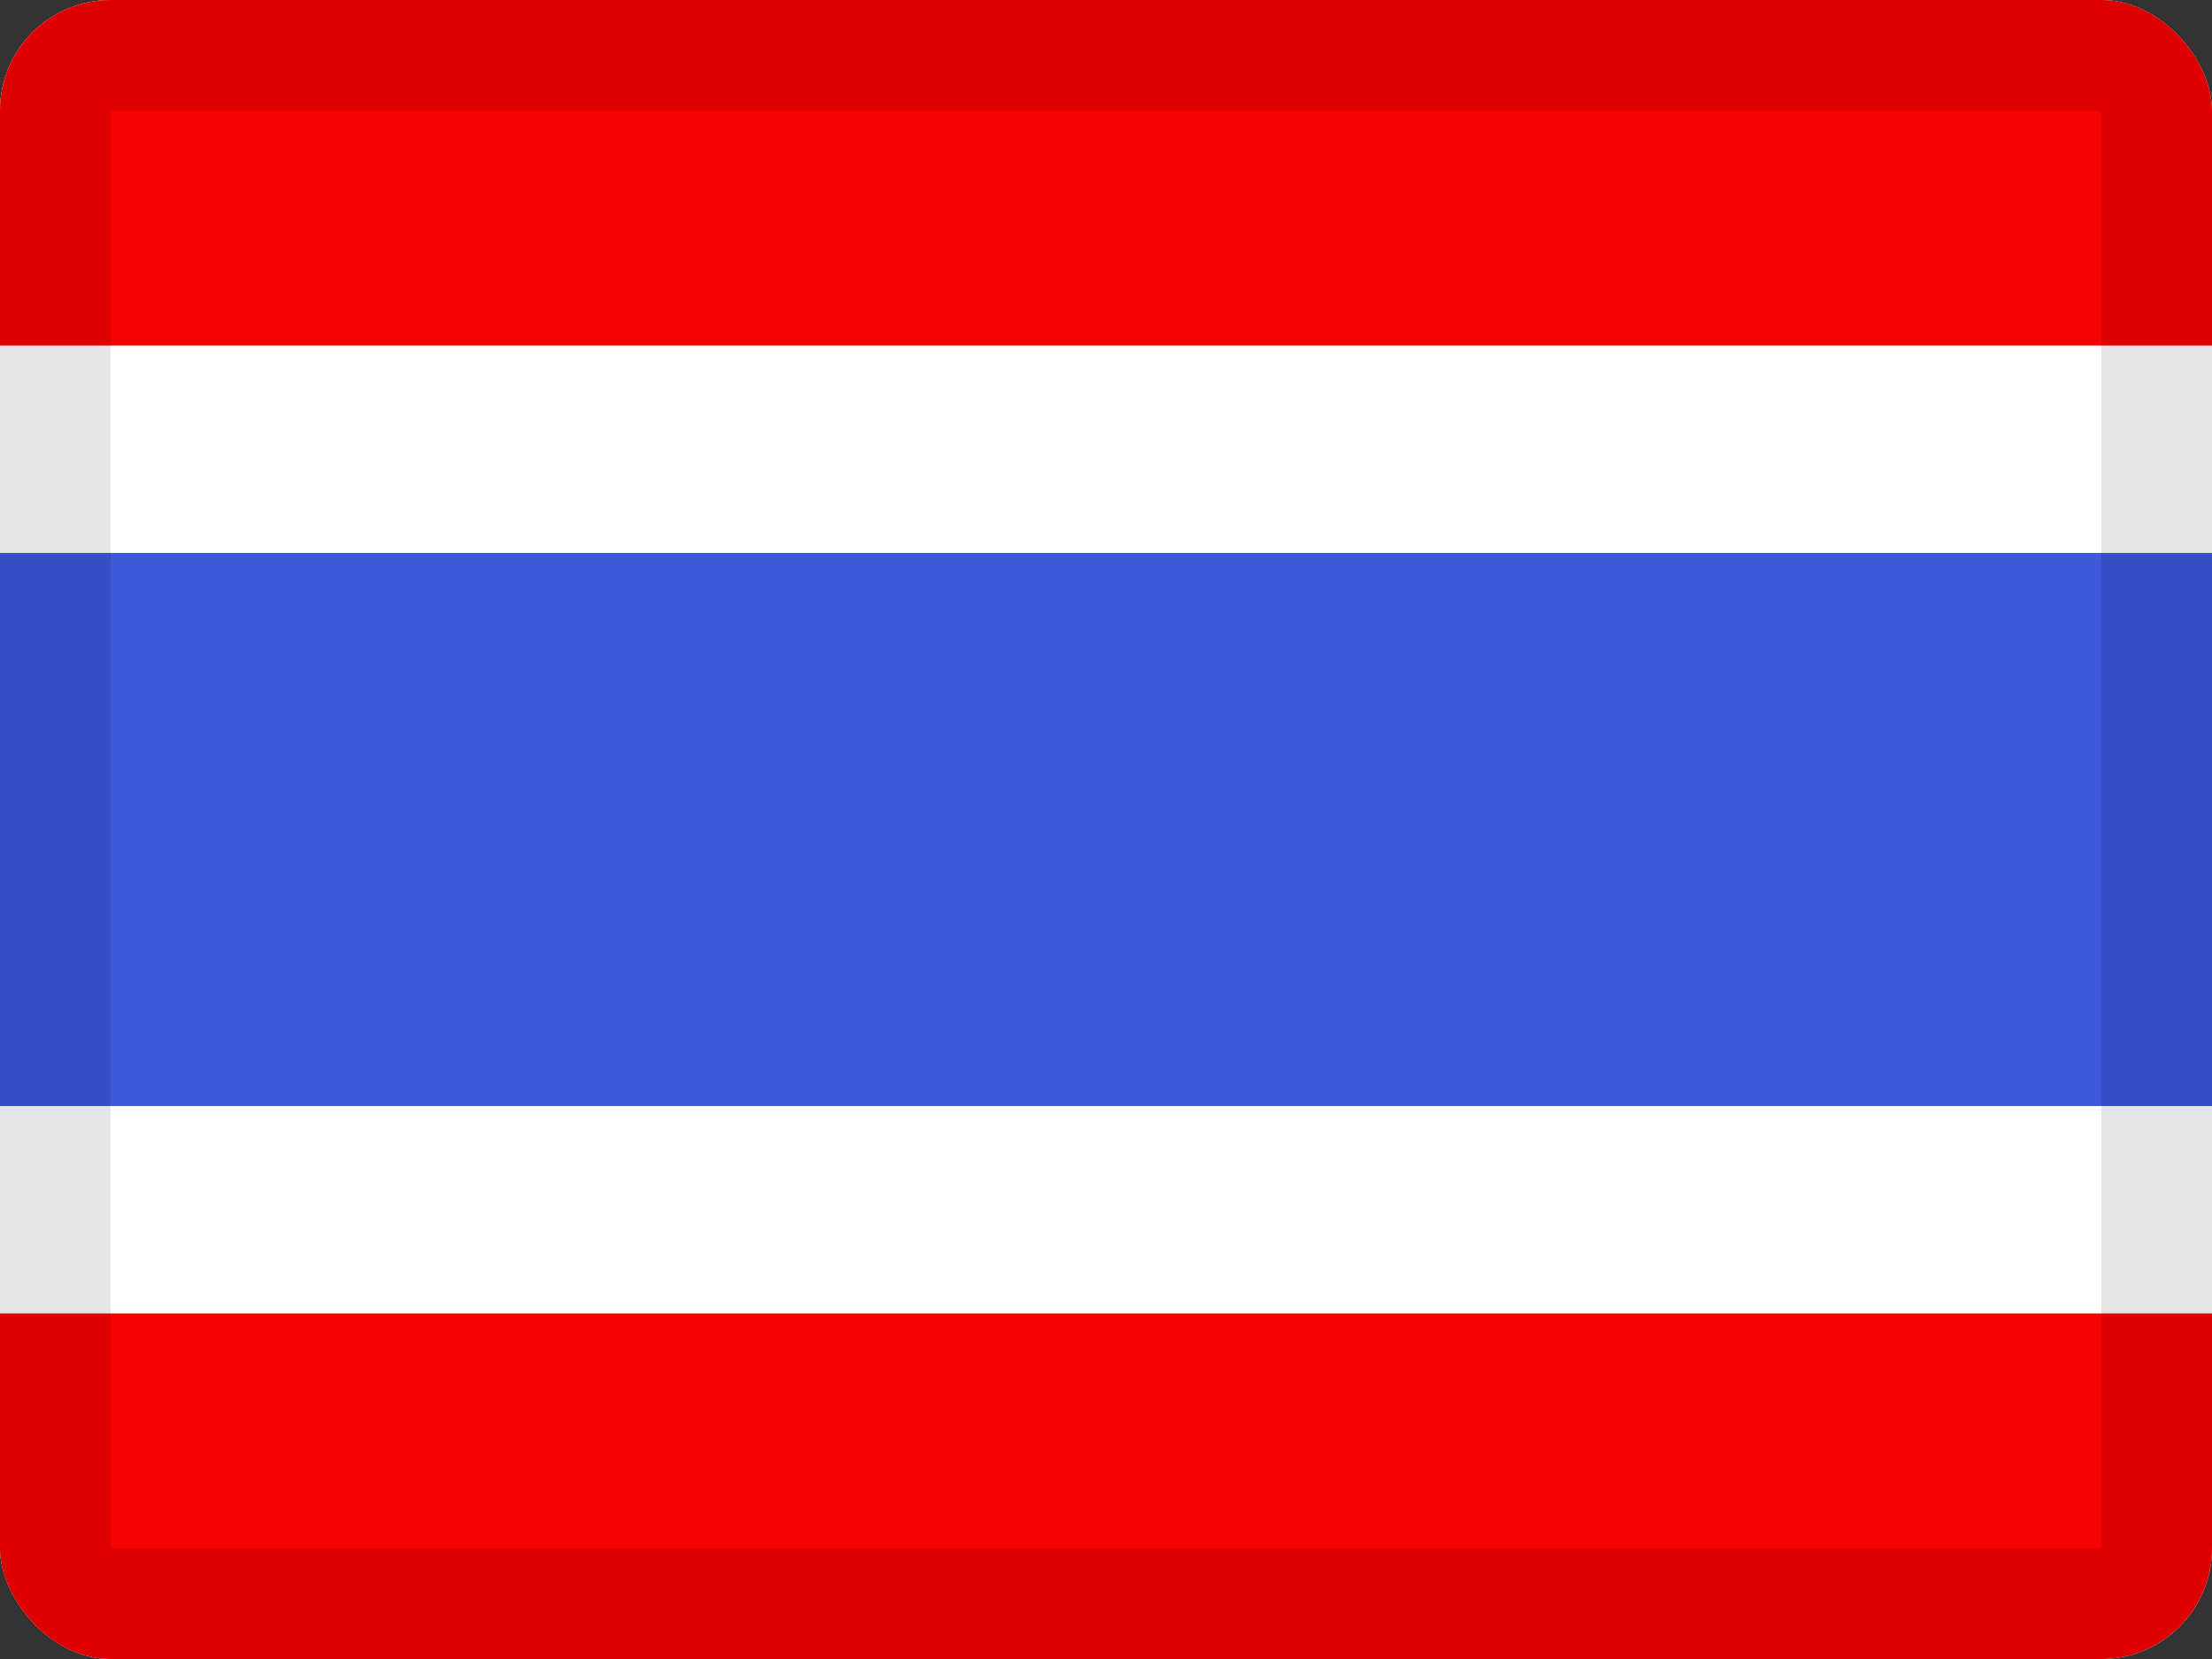
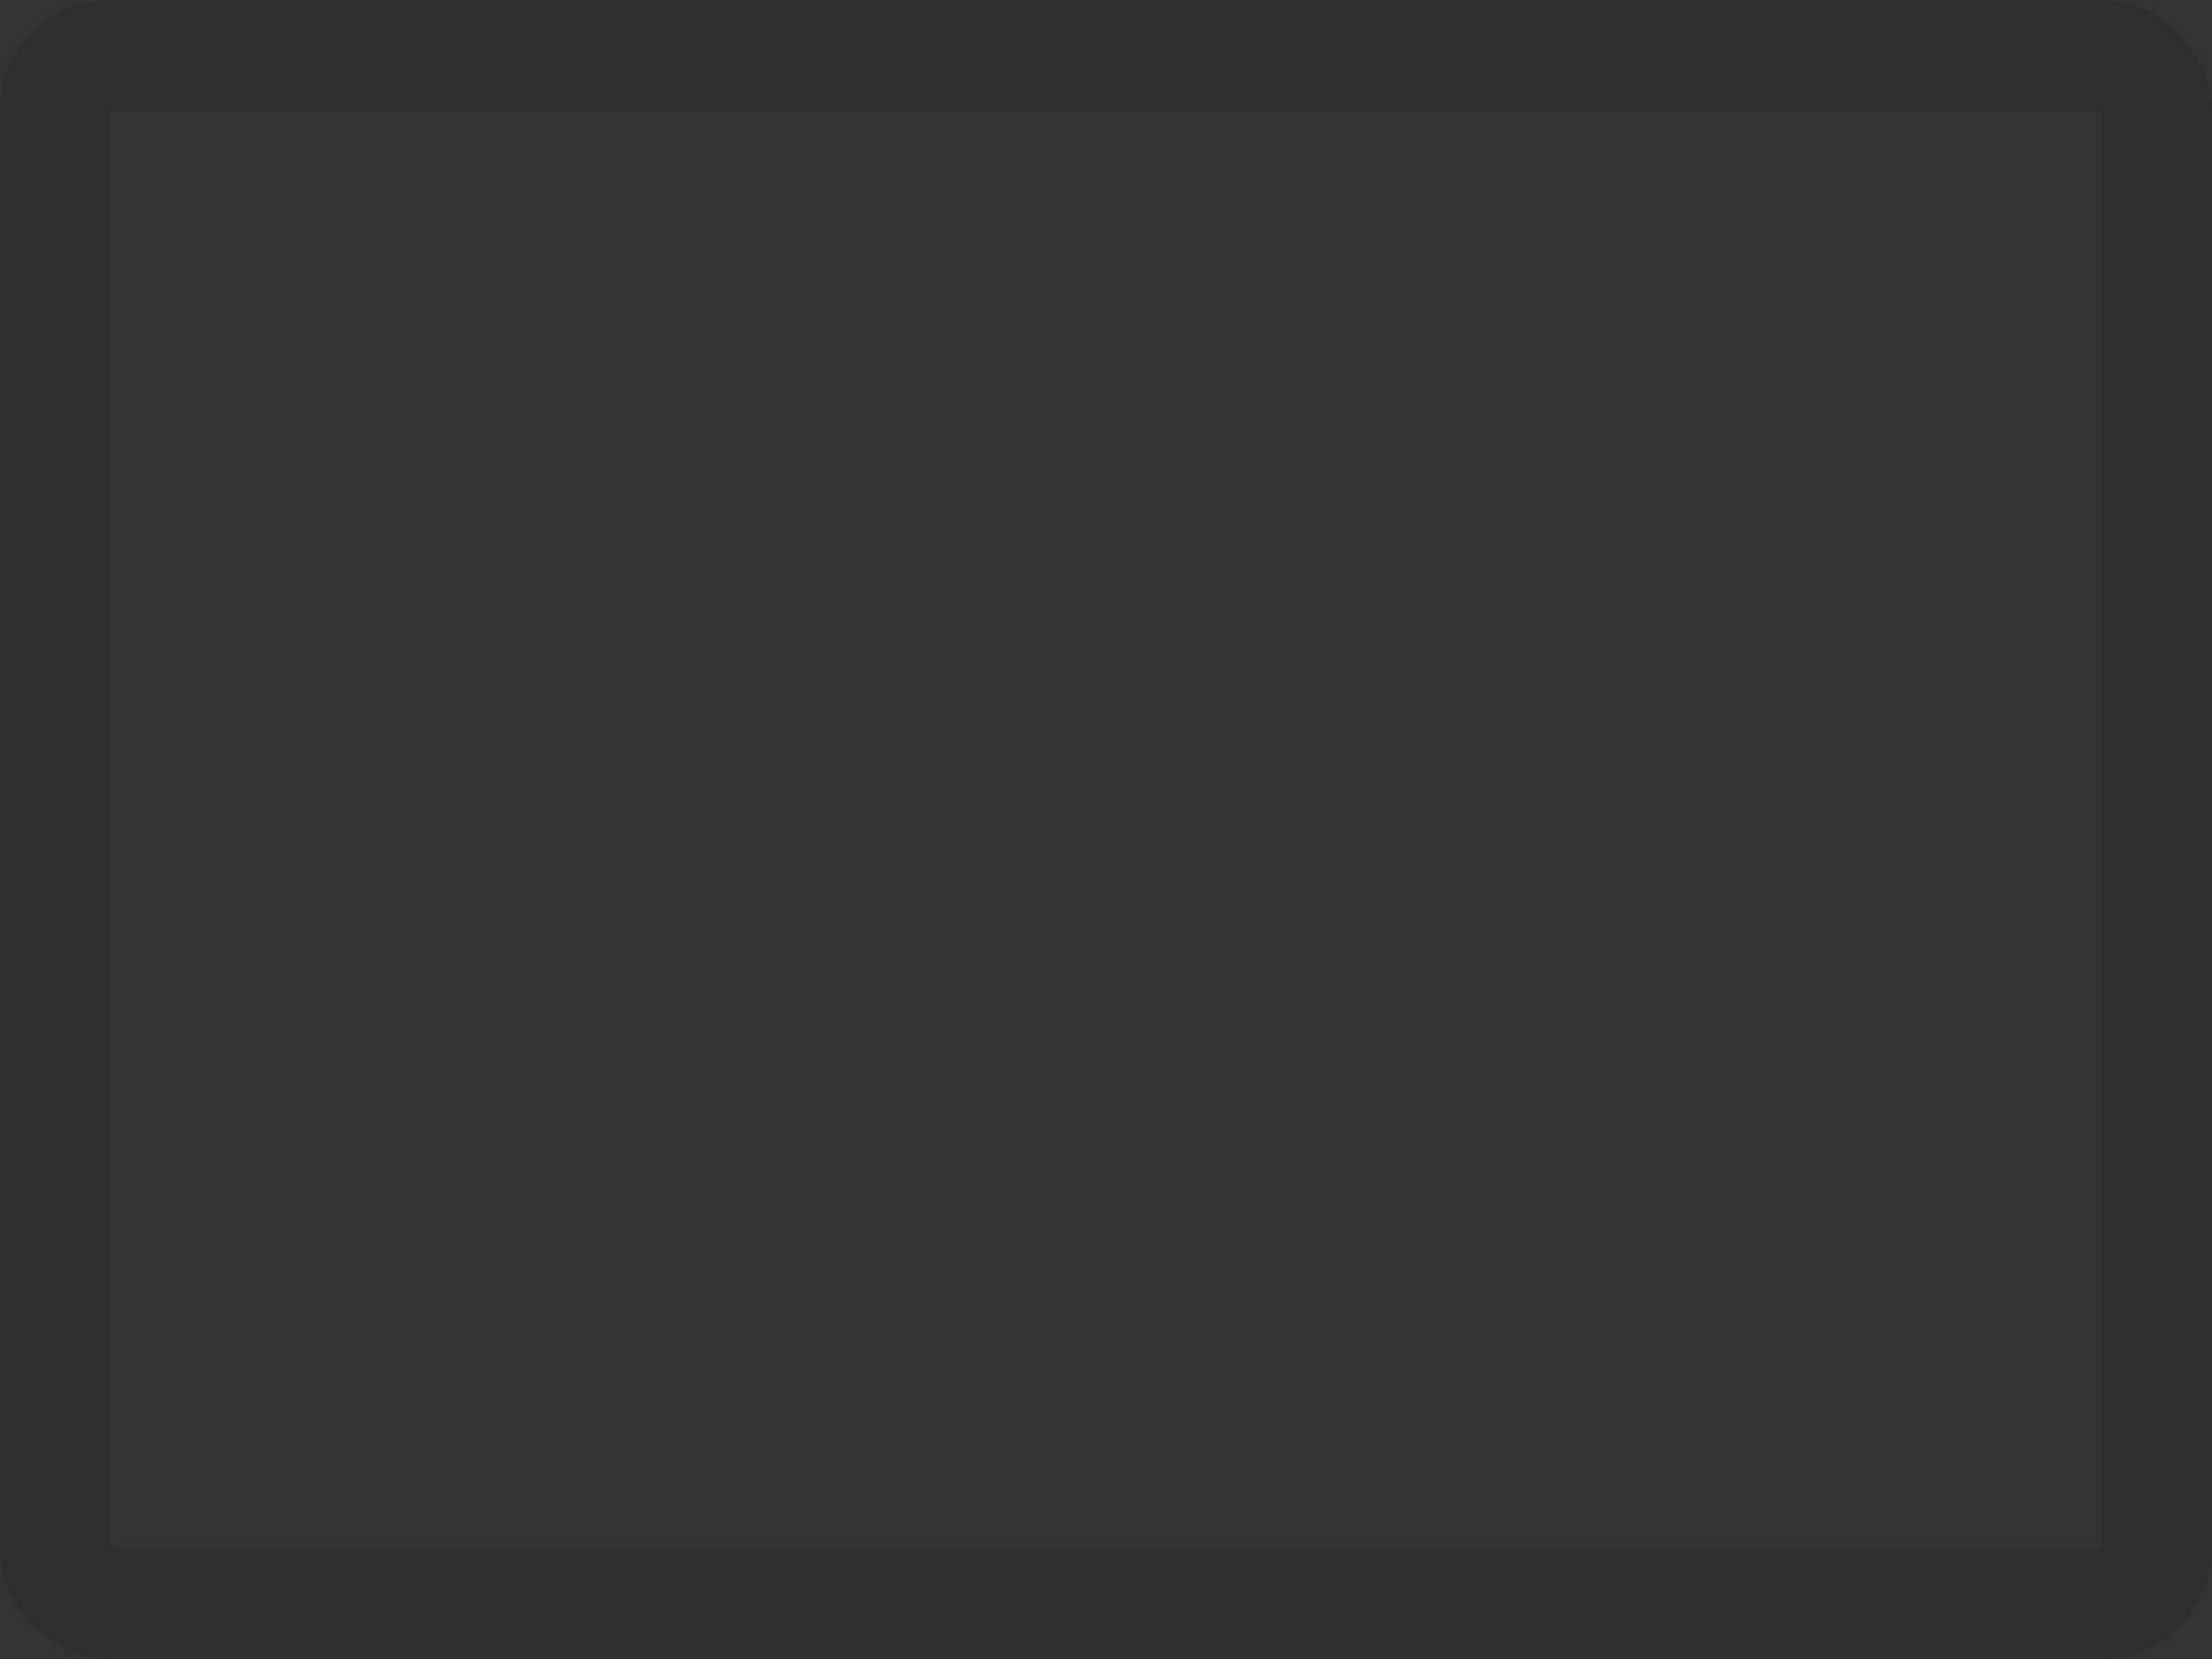
<svg xmlns="http://www.w3.org/2000/svg" width="20" height="15" viewBox="0 0 20 15" fill="none">
  <rect x="0" y="0" width="20" height="15" fill="#333333" stroke="none" />
  <g clip-path="url(#clip0_85465_16135)">
    <rect width="20" height="15" rx="1" fill="white" />
    <path fill-rule="evenodd" clip-rule="evenodd" d="M0 10H20V15H0V10Z" fill="#F50101" />
    <path fill-rule="evenodd" clip-rule="evenodd" d="M0 0H20V3.75H0V0Z" fill="#F50101" />
-     <path d="M0 4.062H-0.938V5V10V10.938H0H20H20.938V10V5V4.062H20H0Z" fill="#3D58DB" stroke="white" stroke-width="1.875" />
  </g>
  <rect x="0.5" y="0.5" width="19" height="14" rx="0.5" stroke="black" stroke-opacity="0.1" />
  <defs>
    <clipPath id="clip0_85465_16135">
-       <rect width="20" height="15" rx="1" fill="white" />
-     </clipPath>
+       </clipPath>
  </defs>
</svg>